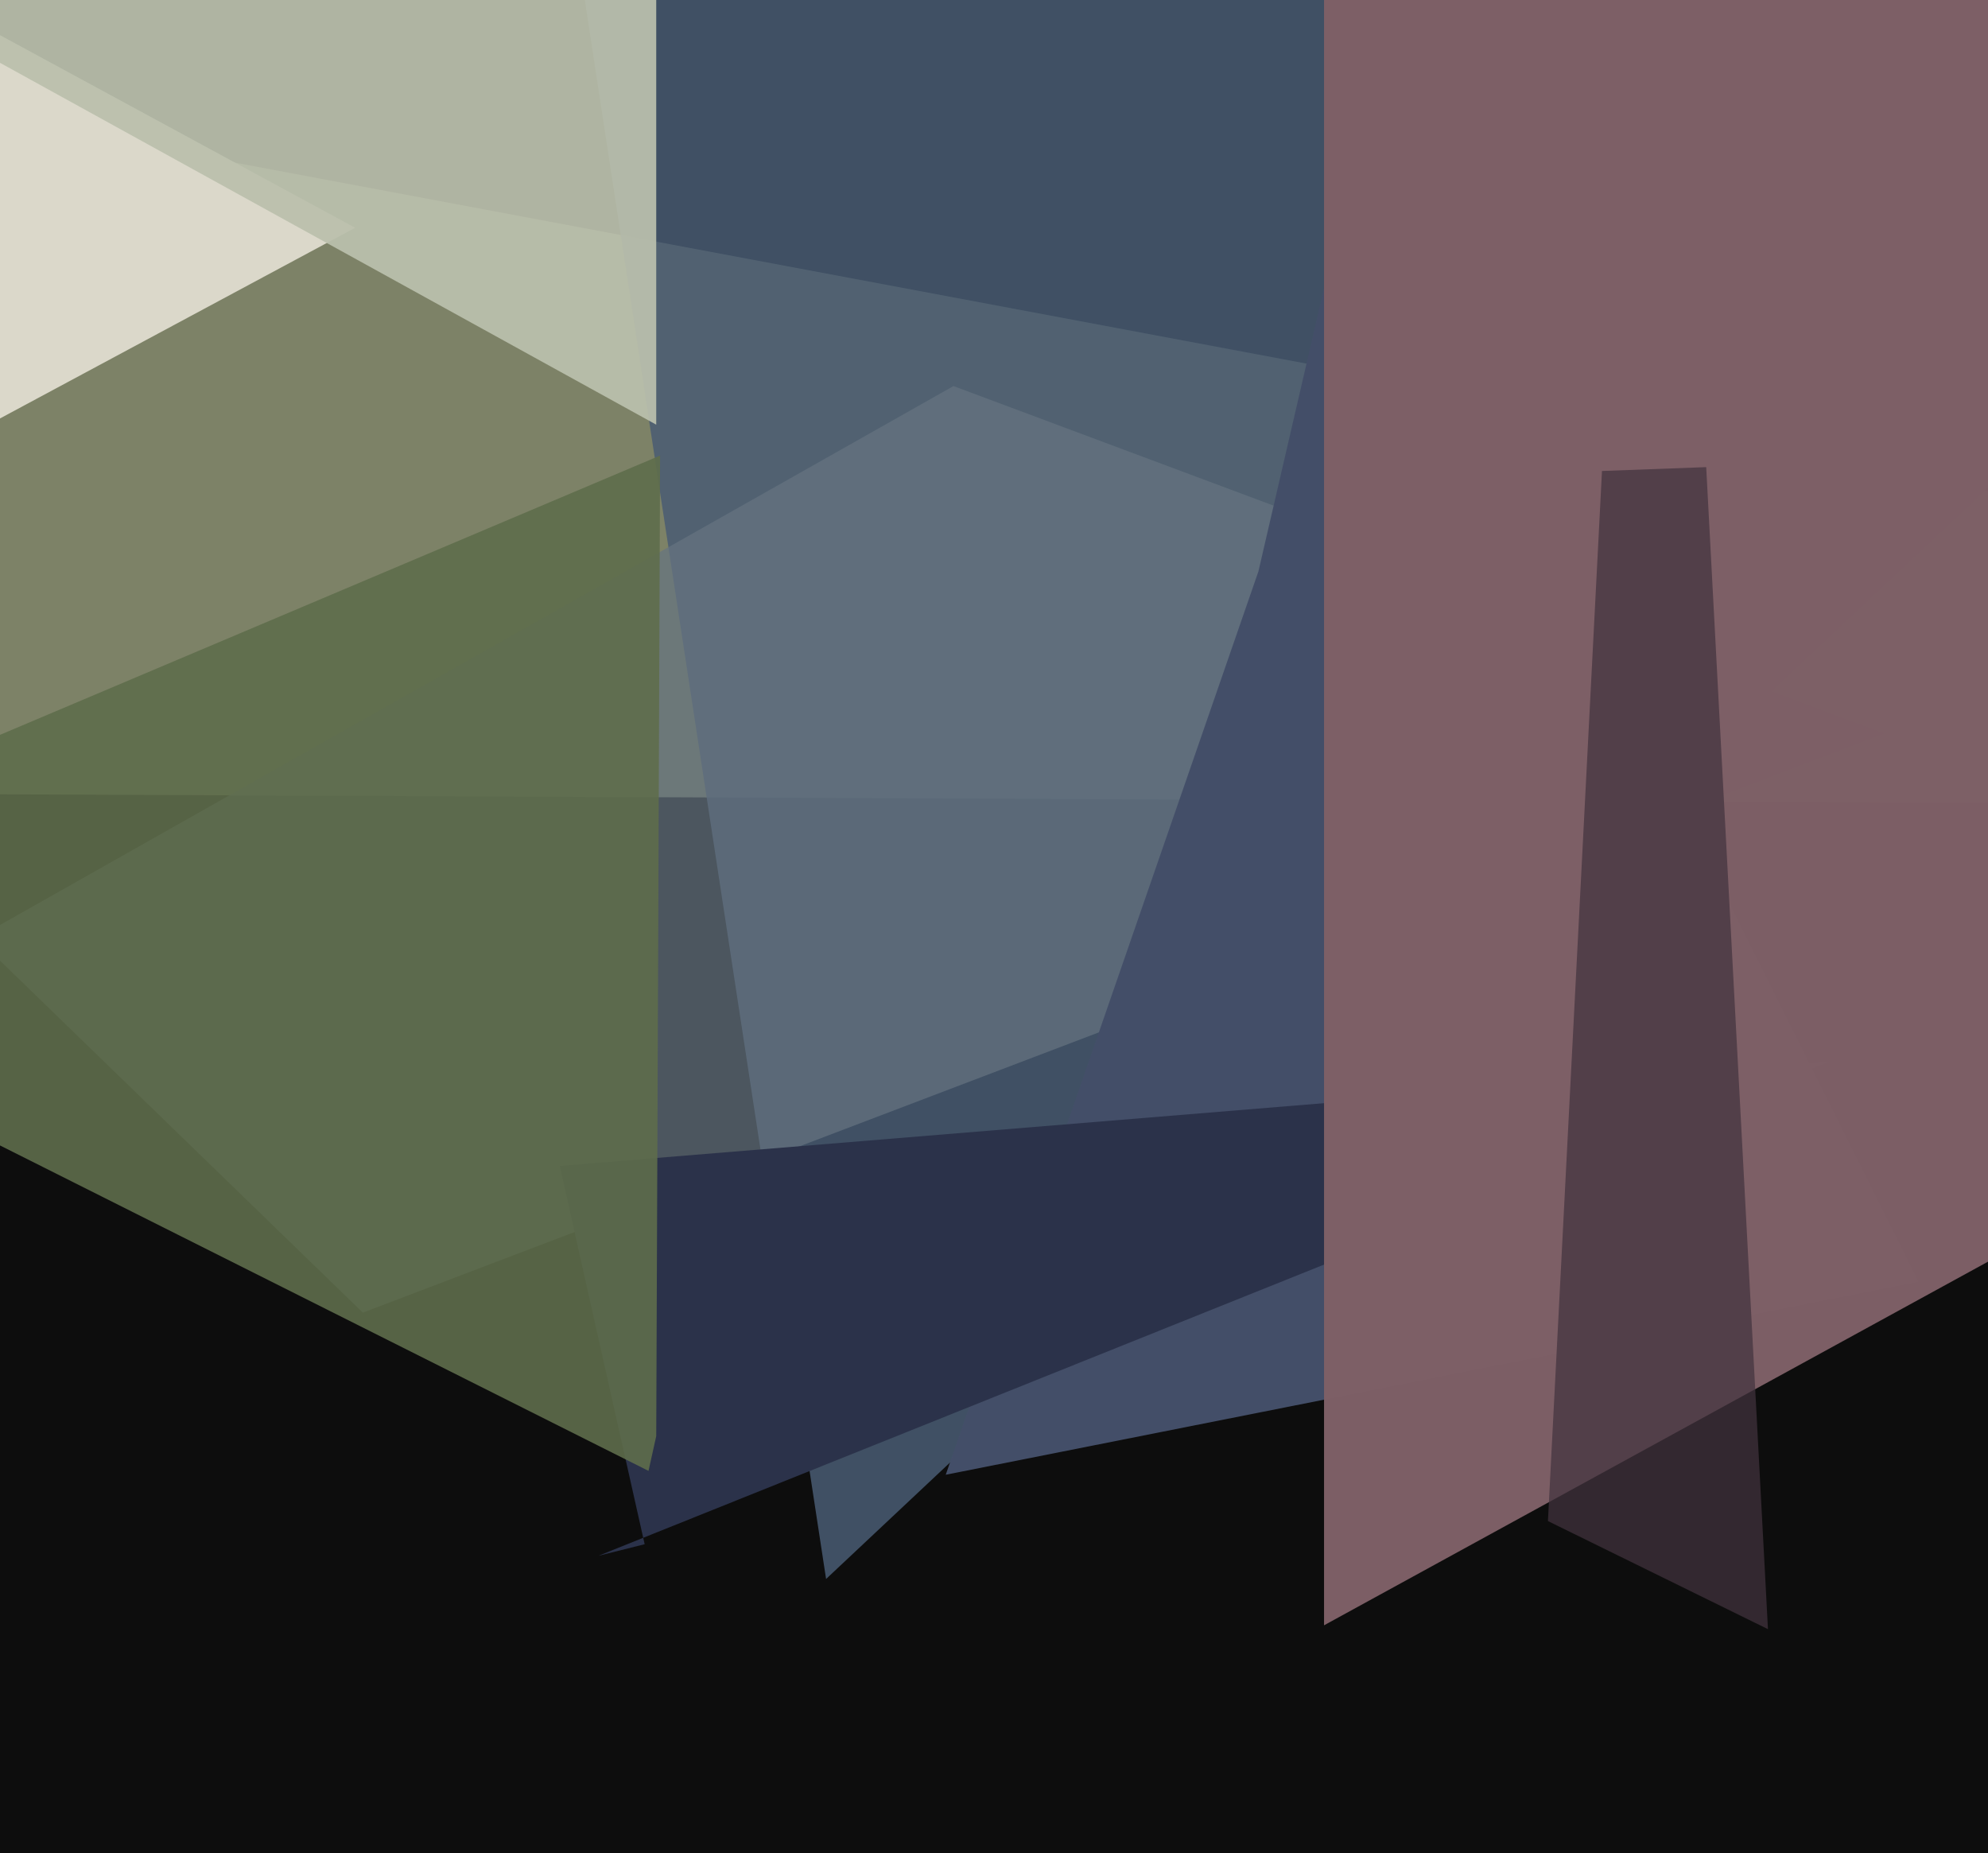
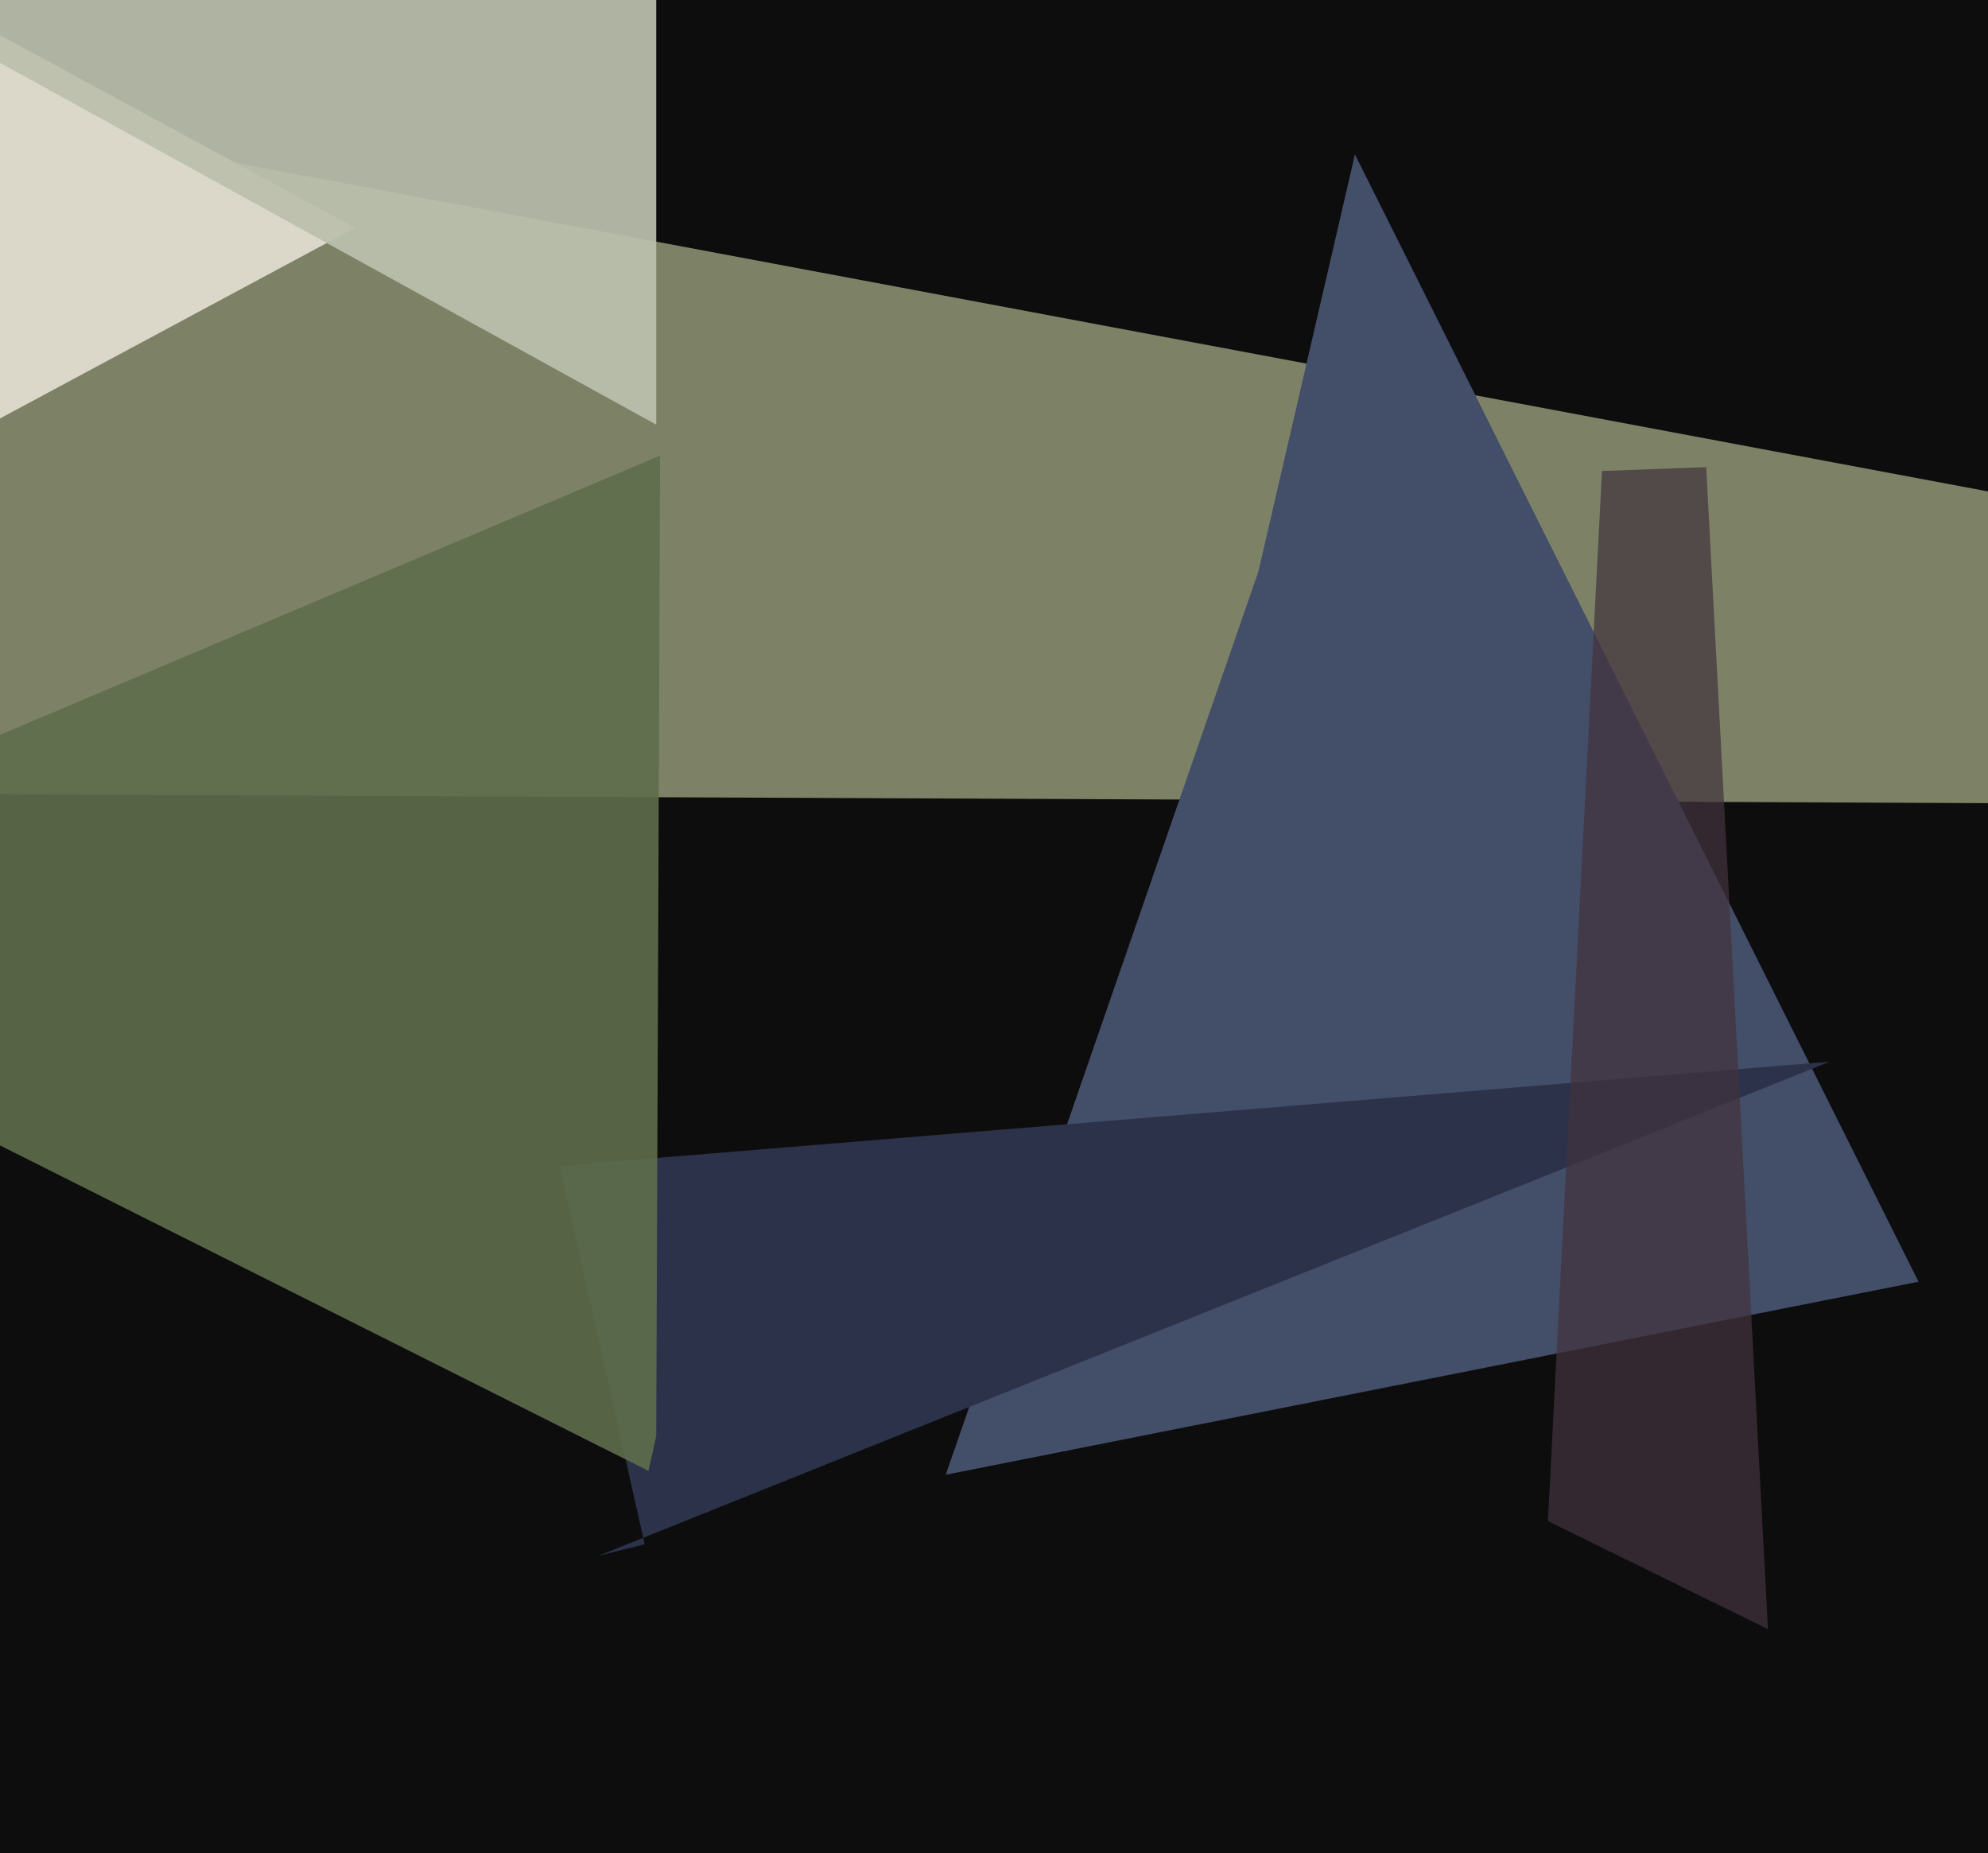
<svg xmlns="http://www.w3.org/2000/svg" width="515px" height="480px">
  <rect width="515" height="480" fill="rgb(13,13,13)" />
  <polygon points="956,210 -394,204 113,-279 -633,-88" fill="rgba(127,132,104,0.988)" />
-   <polygon points="214,409 122,-193 571,-81 906,-241" fill="rgba(73,92,115,0.851)" />
  <polygon points="92,59 -98,161 -32,-162 -26,-5" fill="rgba(219,216,202,1.0)" />
-   <polygon points="94,340 -6,243 247,100 488,190" fill="rgba(102,116,128,0.71)" />
  <polygon points="497,332 245,382 326,148 351,40" fill="rgba(68,79,105,0.996)" />
  <polygon points="170,110 -15,8 -33,-278 170,-292" fill="rgba(186,192,172,0.933)" />
  <polygon points="474,275 155,403 167,400 145,302" fill="rgba(44,51,75,0.996)" />
-   <polygon points="847,145 343,421 343,-159 436,-35" fill="rgba(126,95,102,0.988)" />
  <polygon points="168,381 -115,239 171,118 170,372" fill="rgba(94,109,76,0.902)" />
  <polygon points="458,422 401,394 415,122 442,121" fill="rgba(66,51,62,0.718)" />
</svg>